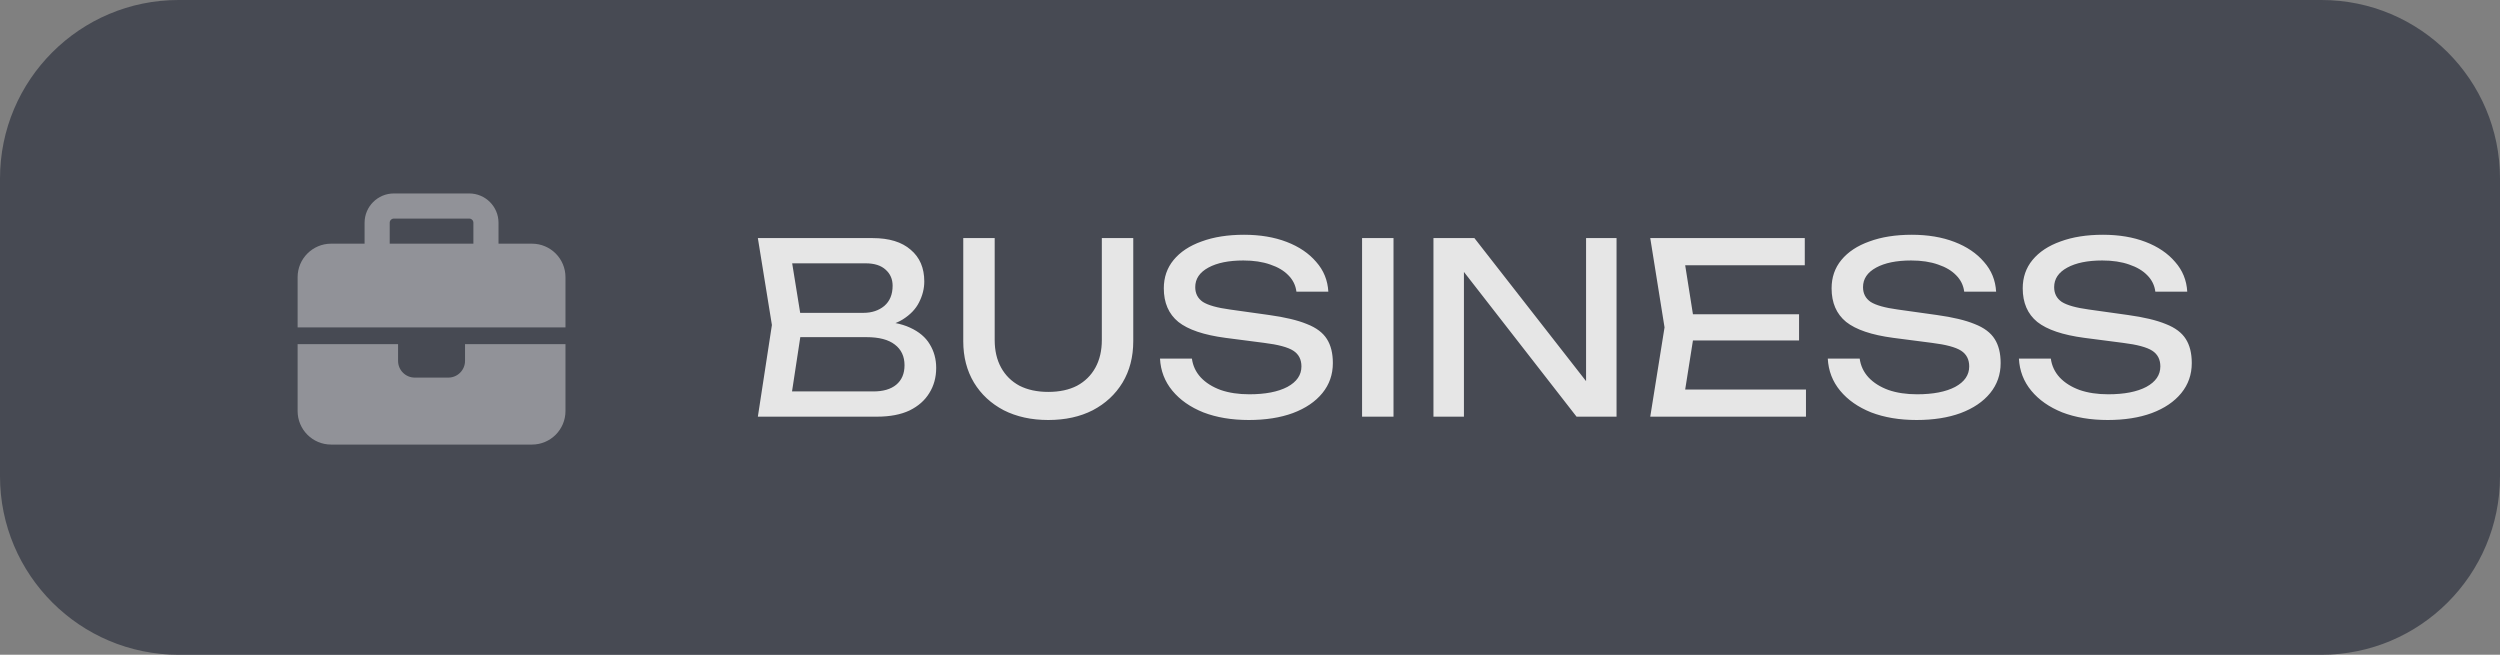
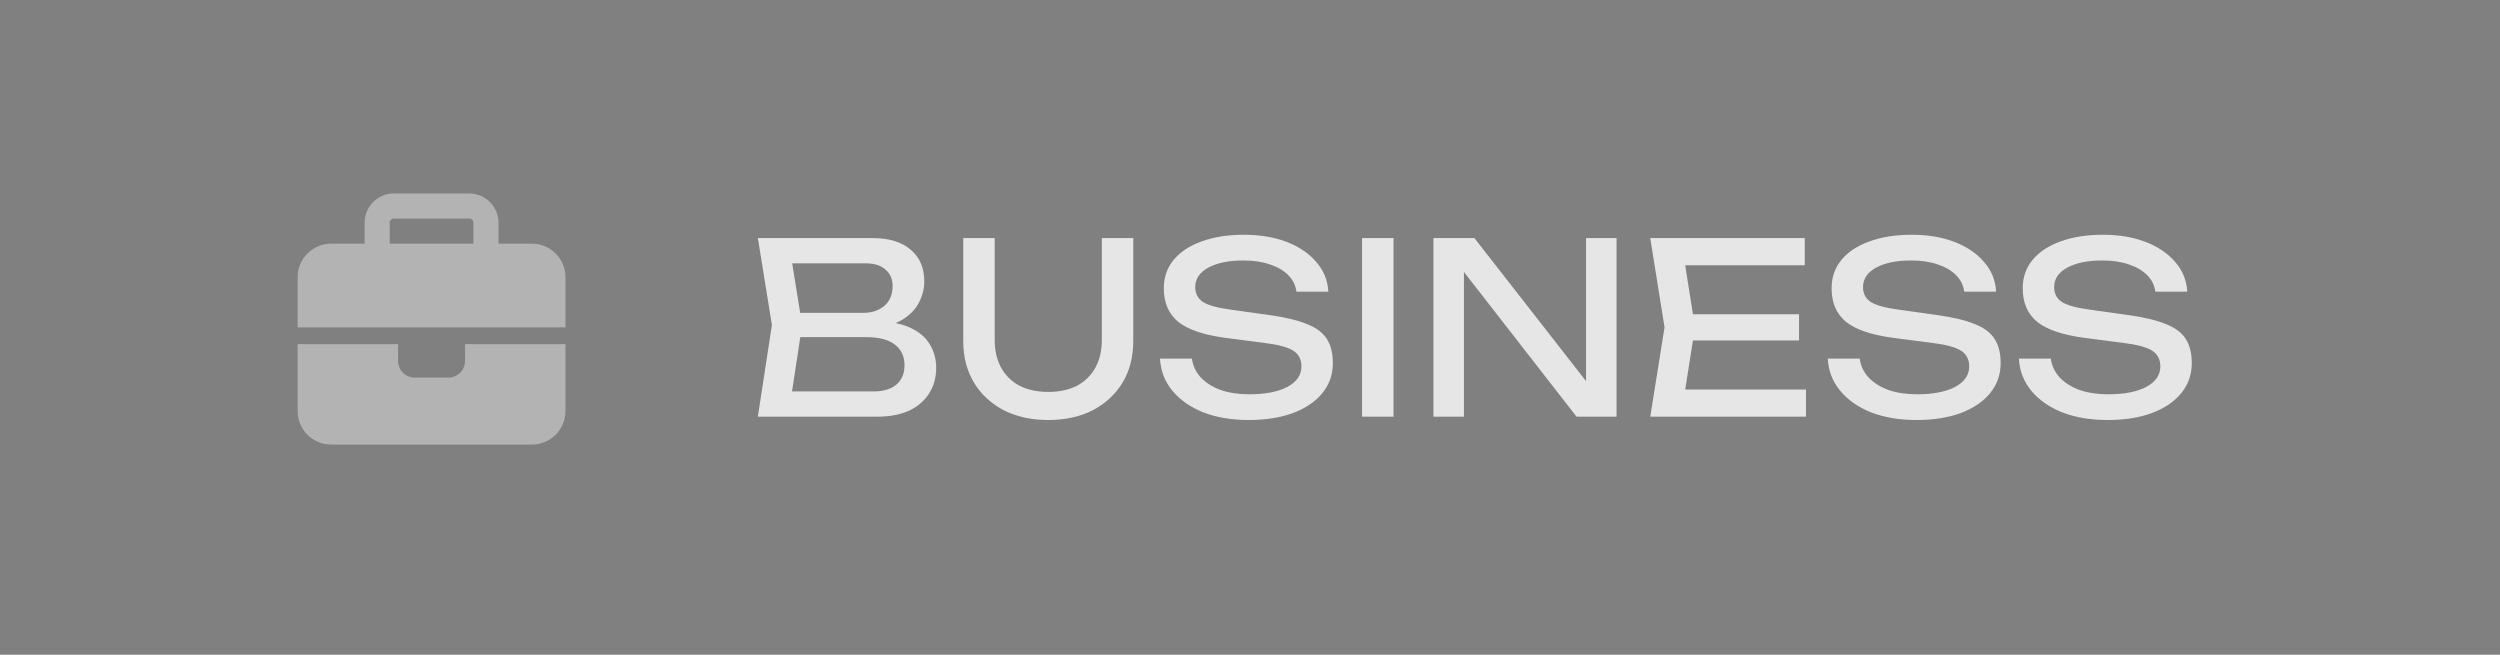
<svg xmlns="http://www.w3.org/2000/svg" width="168" height="44" viewBox="0 0 168 44" fill="none">
  <rect x="0" y="0" width="168" height="44" fill="#808080" stroke="none" />
-   <path d="M0 12C0 5.373 5.373 0 12 0H156C162.627 0 168 5.373 168 12V32C168 38.627 162.627 44 156 44H12C5.373 44 0 38.627 0 32V12Z" fill="#474A53" />
  <g opacity="0.4">
    <path d="M26.469 14.688H31.531C31.686 14.688 31.812 14.814 31.812 14.969V16.375H26.188V14.969C26.188 14.814 26.314 14.688 26.469 14.688ZM24.5 14.969V16.375H22.25C21.009 16.375 20 17.384 20 18.625V22H26.75H31.25H38V18.625C38 17.384 36.991 16.375 35.75 16.375H33.5V14.969C33.5 13.882 32.618 13 31.531 13H26.469C25.382 13 24.5 13.882 24.5 14.969ZM38 23.125H31.25V24.25C31.25 24.872 30.747 25.375 30.125 25.375H27.875C27.253 25.375 26.75 24.872 26.75 24.25V23.125H20V27.625C20 28.866 21.009 29.875 22.25 29.875H35.75C36.991 29.875 38 28.866 38 27.625V23.125Z" fill="white" />
  </g>
  <path d="M58.624 22.048L58.832 21.584C59.781 21.595 60.555 21.739 61.152 22.016C61.76 22.293 62.203 22.667 62.48 23.136C62.768 23.605 62.912 24.133 62.912 24.72C62.912 25.36 62.757 25.925 62.448 26.416C62.149 26.907 61.707 27.296 61.12 27.584C60.533 27.861 59.803 28 58.928 28H50.928L51.872 21.84L50.928 16H58.64C59.749 16 60.603 16.261 61.2 16.784C61.808 17.296 62.112 18.005 62.112 18.912C62.112 19.392 61.995 19.861 61.76 20.32C61.536 20.768 61.168 21.152 60.656 21.472C60.155 21.781 59.477 21.973 58.624 22.048ZM53.056 27.408L52.24 26.304H58.688C59.349 26.304 59.861 26.155 60.224 25.856C60.597 25.547 60.784 25.109 60.784 24.544C60.784 23.947 60.565 23.483 60.128 23.152C59.701 22.821 59.067 22.656 58.224 22.656H53.024V21.024H58.016C58.581 21.024 59.051 20.869 59.424 20.56C59.797 20.24 59.984 19.787 59.984 19.2C59.984 18.763 59.829 18.405 59.52 18.128C59.211 17.84 58.763 17.696 58.176 17.696H52.24L53.056 16.592L53.904 21.84L53.056 27.408ZM66.843 22.848C66.843 23.563 66.987 24.181 67.275 24.704C67.563 25.227 67.974 25.632 68.507 25.92C69.051 26.197 69.696 26.336 70.443 26.336C71.2 26.336 71.846 26.197 72.379 25.92C72.912 25.632 73.323 25.227 73.611 24.704C73.899 24.181 74.043 23.563 74.043 22.848V16H76.155V22.928C76.155 23.984 75.915 24.912 75.435 25.712C74.955 26.501 74.288 27.12 73.435 27.568C72.582 28.005 71.584 28.224 70.443 28.224C69.312 28.224 68.315 28.005 67.451 27.568C66.597 27.12 65.931 26.501 65.451 25.712C64.971 24.912 64.731 23.984 64.731 22.928V16H66.843V22.848ZM77.952 24.096H80.096C80.16 24.576 80.357 24.997 80.688 25.36C81.029 25.723 81.477 26.005 82.032 26.208C82.586 26.4 83.226 26.496 83.952 26.496C85.029 26.496 85.882 26.331 86.512 26C87.141 25.659 87.456 25.2 87.456 24.624C87.456 24.155 87.274 23.803 86.912 23.568C86.549 23.333 85.893 23.157 84.944 23.04L82.352 22.704C80.901 22.512 79.845 22.155 79.184 21.632C78.533 21.099 78.208 20.347 78.208 19.376C78.208 18.64 78.426 18.005 78.864 17.472C79.312 16.928 79.941 16.512 80.752 16.224C81.562 15.925 82.512 15.776 83.6 15.776C84.677 15.776 85.632 15.936 86.464 16.256C87.296 16.576 87.957 17.024 88.448 17.6C88.949 18.165 89.221 18.832 89.264 19.6H87.12C87.066 19.173 86.885 18.805 86.576 18.496C86.277 18.187 85.872 17.947 85.36 17.776C84.848 17.595 84.245 17.504 83.552 17.504C82.57 17.504 81.786 17.664 81.2 17.984C80.613 18.304 80.32 18.741 80.32 19.296C80.32 19.723 80.49 20.053 80.832 20.288C81.184 20.512 81.792 20.683 82.656 20.8L85.28 21.168C86.357 21.317 87.205 21.52 87.824 21.776C88.453 22.021 88.901 22.357 89.168 22.784C89.434 23.2 89.568 23.739 89.568 24.4C89.568 25.168 89.333 25.84 88.864 26.416C88.394 26.992 87.733 27.44 86.88 27.76C86.037 28.069 85.05 28.224 83.92 28.224C82.768 28.224 81.749 28.053 80.864 27.712C79.989 27.36 79.296 26.875 78.784 26.256C78.272 25.637 77.994 24.917 77.952 24.096ZM91.531 16H93.644V28H91.531V16ZM107.448 26.72L106.584 26.816V16H108.632V28H105.944L97.528 17.184L98.376 17.088V28H96.328V16H99.08L107.448 26.72ZM120.897 21.12V22.88H112.513V21.12H120.897ZM113.905 22L113.057 27.36L112.049 26.176H121.361V28H110.897L111.857 22L110.897 16H121.281V17.824H112.049L113.057 16.64L113.905 22ZM122.827 24.096H124.971C125.035 24.576 125.232 24.997 125.563 25.36C125.904 25.723 126.352 26.005 126.907 26.208C127.461 26.4 128.101 26.496 128.827 26.496C129.904 26.496 130.757 26.331 131.387 26C132.016 25.659 132.331 25.2 132.331 24.624C132.331 24.155 132.149 23.803 131.787 23.568C131.424 23.333 130.768 23.157 129.819 23.04L127.227 22.704C125.776 22.512 124.72 22.155 124.059 21.632C123.408 21.099 123.083 20.347 123.083 19.376C123.083 18.64 123.301 18.005 123.739 17.472C124.187 16.928 124.816 16.512 125.627 16.224C126.437 15.925 127.387 15.776 128.475 15.776C129.552 15.776 130.507 15.936 131.339 16.256C132.171 16.576 132.832 17.024 133.323 17.6C133.824 18.165 134.096 18.832 134.139 19.6H131.995C131.941 19.173 131.76 18.805 131.451 18.496C131.152 18.187 130.747 17.947 130.235 17.776C129.723 17.595 129.12 17.504 128.427 17.504C127.445 17.504 126.661 17.664 126.075 17.984C125.488 18.304 125.195 18.741 125.195 19.296C125.195 19.723 125.365 20.053 125.707 20.288C126.059 20.512 126.667 20.683 127.531 20.8L130.155 21.168C131.232 21.317 132.08 21.52 132.699 21.776C133.328 22.021 133.776 22.357 134.043 22.784C134.309 23.2 134.443 23.739 134.443 24.4C134.443 25.168 134.208 25.84 133.739 26.416C133.269 26.992 132.608 27.44 131.755 27.76C130.912 28.069 129.925 28.224 128.795 28.224C127.643 28.224 126.624 28.053 125.739 27.712C124.864 27.36 124.171 26.875 123.659 26.256C123.147 25.637 122.869 24.917 122.827 24.096ZM135.671 24.096H137.815C137.879 24.576 138.076 24.997 138.407 25.36C138.748 25.723 139.196 26.005 139.751 26.208C140.305 26.4 140.945 26.496 141.671 26.496C142.748 26.496 143.601 26.331 144.231 26C144.86 25.659 145.175 25.2 145.175 24.624C145.175 24.155 144.993 23.803 144.631 23.568C144.268 23.333 143.612 23.157 142.663 23.04L140.071 22.704C138.62 22.512 137.564 22.155 136.903 21.632C136.252 21.099 135.927 20.347 135.927 19.376C135.927 18.64 136.145 18.005 136.583 17.472C137.031 16.928 137.66 16.512 138.471 16.224C139.281 15.925 140.231 15.776 141.319 15.776C142.396 15.776 143.351 15.936 144.183 16.256C145.015 16.576 145.676 17.024 146.167 17.6C146.668 18.165 146.94 18.832 146.983 19.6H144.839C144.785 19.173 144.604 18.805 144.295 18.496C143.996 18.187 143.591 17.947 143.079 17.776C142.567 17.595 141.964 17.504 141.271 17.504C140.289 17.504 139.505 17.664 138.919 17.984C138.332 18.304 138.039 18.741 138.039 19.296C138.039 19.723 138.209 20.053 138.551 20.288C138.903 20.512 139.511 20.683 140.375 20.8L142.999 21.168C144.076 21.317 144.924 21.52 145.543 21.776C146.172 22.021 146.62 22.357 146.887 22.784C147.153 23.2 147.287 23.739 147.287 24.4C147.287 25.168 147.052 25.84 146.583 26.416C146.113 26.992 145.452 27.44 144.599 27.76C143.756 28.069 142.769 28.224 141.639 28.224C140.487 28.224 139.468 28.053 138.583 27.712C137.708 27.36 137.015 26.875 136.503 26.256C135.991 25.637 135.713 24.917 135.671 24.096Z" fill="#E6E6E6" />
</svg>